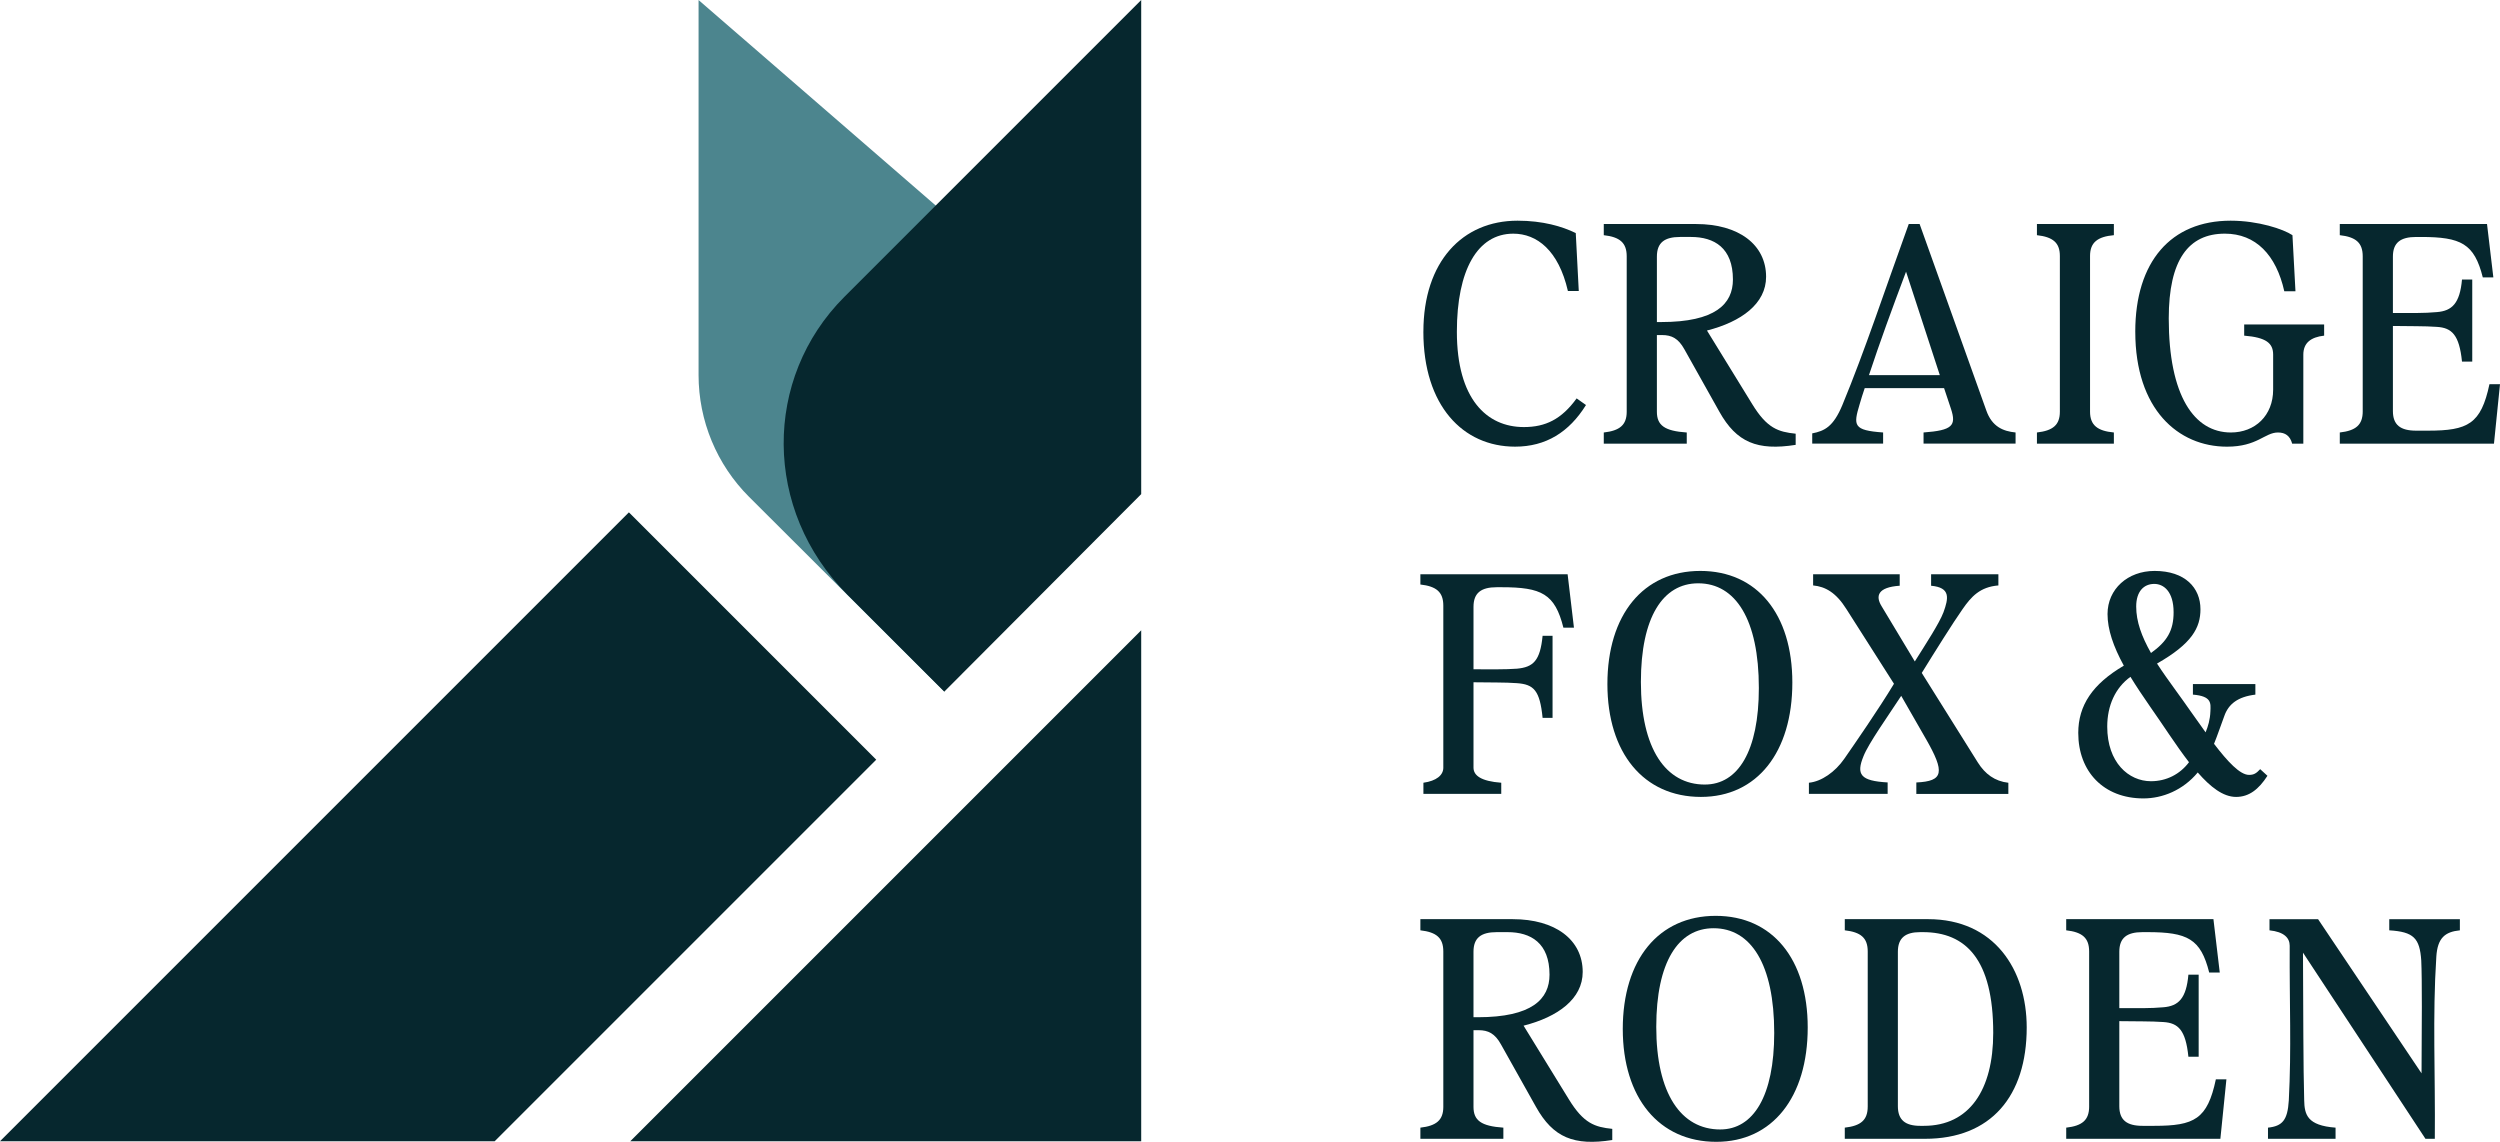
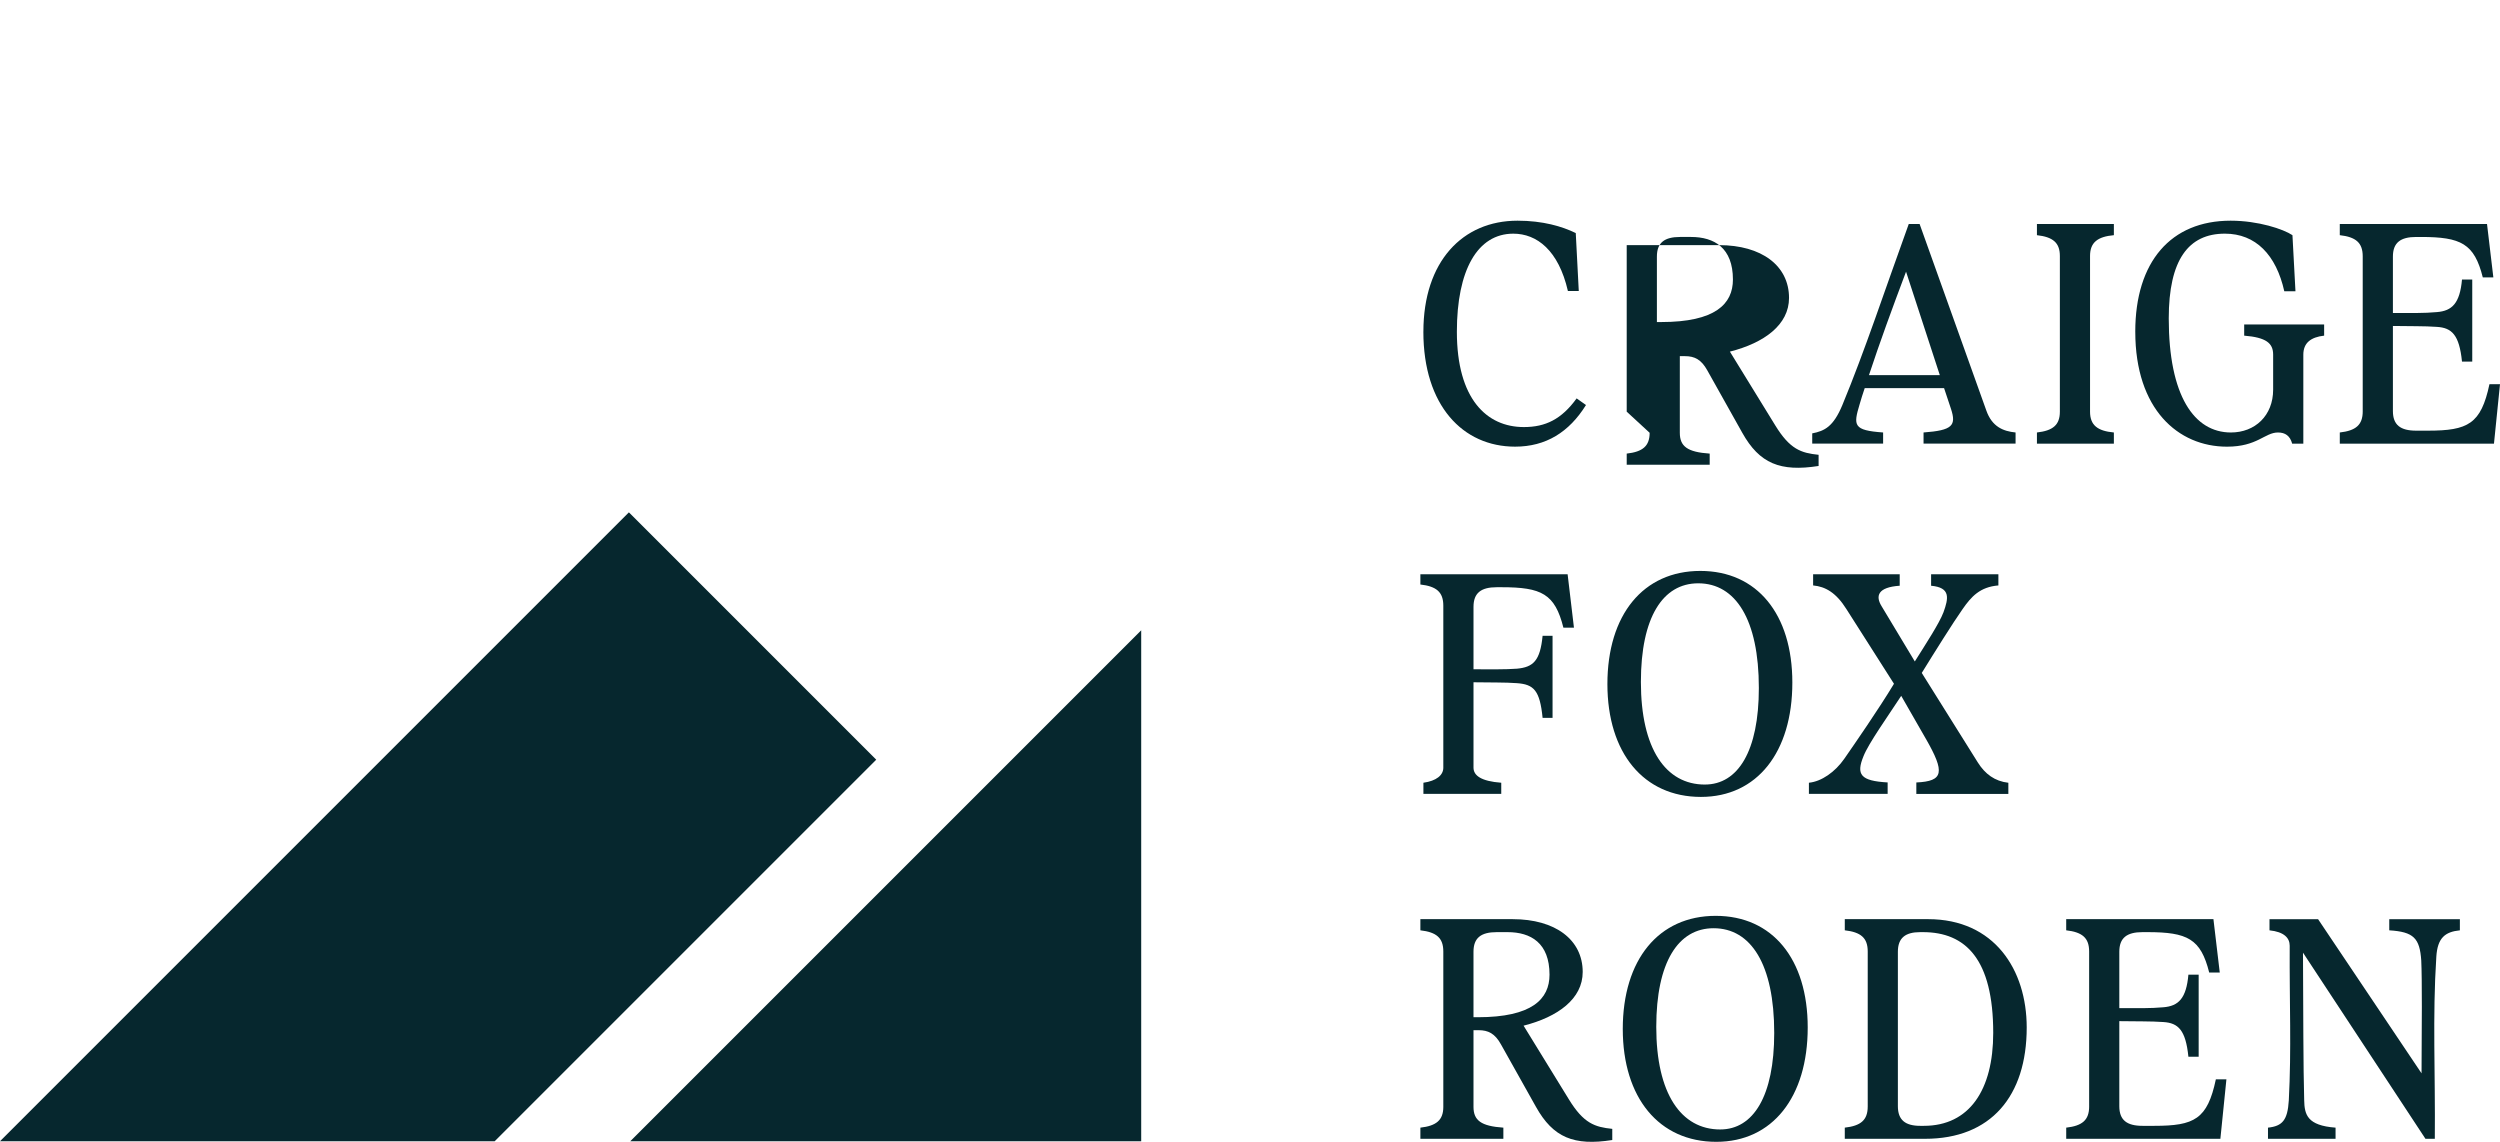
<svg xmlns="http://www.w3.org/2000/svg" id="a" width="2.763in" height="1.262in" viewBox="0 0 198.928 90.854">
-   <path d="M55.586,29.84V0s28.472,24.669,28.472,24.669l-8.917,30.361-15.543-15.504c-2.569-2.569-4.012-6.053-4.012-9.685Z" fill="#4c858e" />
-   <path d="M90.807,39.317V0l-23.625,23.625c-6.475,6.475-6.475,16.972.258,23.704l7.7,7.7,15.666-15.713Z" fill="#06272e" />
  <polygon points="50.042 40.765 0 90.807 39.363 90.807 69.723 60.447 50.042 40.765" fill="#06272e" />
  <polygon points="90.807 50.152 50.152 90.807 90.807 90.807 90.807 50.152" fill="#06272e" />
  <path d="M113.261,26.392c0-5.594,3.121-8.835,7.49-8.835,2.017,0,3.553.456,4.634.985l.24,4.609h-.865c-.744-3.24-2.473-4.561-4.345-4.561-2.857,0-4.49,2.905-4.49,7.803,0,5.354,2.377,7.586,5.33,7.586,1.728,0,3-.625,4.2-2.281l.744.527c-1.344,2.161-3.192,3.313-5.642,3.313-4.152,0-7.298-3.265-7.298-9.146Z" fill="#06272e" />
-   <path d="M129.439,32.754v-12.364c0-1.079-.552-1.536-1.825-1.679v-.888h7.347c3.385,0,5.569,1.633,5.569,4.2,0,2.136-1.969,3.578-4.705,4.274l3.602,5.858c1.175,1.921,2.064,2.208,3.456,2.352v.888c-3.048.48-4.705-.192-6.073-2.64l-2.785-4.969c-.48-.865-1.009-1.129-1.777-1.129h-.408v6.098c0,1.081.6,1.536,2.377,1.656v.888h-6.603v-.888c1.273-.144,1.825-.6,1.825-1.656ZM132.176,25.623c4.322,0,5.715-1.44,5.715-3.385,0-2.521-1.488-3.386-3.338-3.386h-.864c-1.248,0-1.848.457-1.848,1.561v5.209h.335Z" fill="#06272e" />
+   <path d="M129.439,32.754v-12.364v-.888h7.347c3.385,0,5.569,1.633,5.569,4.2,0,2.136-1.969,3.578-4.705,4.274l3.602,5.858c1.175,1.921,2.064,2.208,3.456,2.352v.888c-3.048.48-4.705-.192-6.073-2.64l-2.785-4.969c-.48-.865-1.009-1.129-1.777-1.129h-.408v6.098c0,1.081.6,1.536,2.377,1.656v.888h-6.603v-.888c1.273-.144,1.825-.6,1.825-1.656ZM132.176,25.623c4.322,0,5.715-1.44,5.715-3.385,0-2.521-1.488-3.386-3.338-3.386h-.864c-1.248,0-1.848.457-1.848,1.561v5.209h.335Z" fill="#06272e" />
  <path d="M146.6,32.225c1.8-4.345,3.385-9.171,5.282-14.404h.864l5.306,14.836c.456,1.296,1.344,1.656,2.329,1.752v.888h-7.322v-.888c2.305-.168,2.617-.552,2.185-1.872l-.552-1.657h-6.314c-.144.432-.288.865-.408,1.296-.505,1.681-.505,2.065,1.872,2.233v.888h-5.641v-.816c.983-.192,1.681-.529,2.4-2.257ZM154.354,29.849l-2.688-8.234c-1.104,2.929-2.088,5.617-2.952,8.234h5.641Z" fill="#06272e" />
  <path d="M163.906,32.754v-12.388c0-1.056-.552-1.513-1.825-1.656v-.888h6.122v.888c-1.296.119-1.896.575-1.896,1.656v12.388c0,1.081.6,1.536,1.896,1.656v.888h-6.122v-.888c1.273-.144,1.825-.6,1.825-1.656Z" fill="#06272e" />
  <path d="M169.906,26.392c0-5.57,2.833-8.835,7.586-8.835,2.208,0,4.202.673,4.921,1.153l.24,4.465h-.888c-.648-2.905-2.281-4.586-4.729-4.586-2.905,0-4.466,2.088-4.466,6.746,0,6.146,2.017,9.075,4.946,9.075,1.921,0,3.361-1.344,3.361-3.408v-2.786c0-.912-.552-1.368-2.304-1.512v-.888h6.362v.888c-1.056.119-1.656.575-1.656,1.512v7.082h-.888c-.169-.624-.553-.888-1.129-.888-1.056,0-1.633,1.129-4.057,1.129-3.89,0-7.298-2.977-7.298-9.146Z" fill="#06272e" />
  <path d="M188.004,32.729v-12.34c0-1.079-.552-1.536-1.825-1.679v-.888h11.716l.504,4.248h-.84c-.673-2.688-1.729-3.217-4.921-3.217h-.384c-1.248,0-1.848.457-1.848,1.561v4.49c1.32,0,2.52.023,3.504-.073,1.201-.096,1.825-.696,1.994-2.592h.816v6.529h-.816c-.217-2.136-.817-2.688-1.994-2.76-.985-.073-2.185-.048-3.504-.073v6.771c0,1.104.6,1.56,1.848,1.56h.936c3.192,0,4.225-.527,4.898-3.696h.84l-.48,4.729h-12.268v-.888c1.273-.144,1.825-.6,1.825-1.681Z" fill="#06272e" />
  <path d="M114.846,88.068v-12.363c0-1.081-.552-1.536-1.825-1.681v-.888h7.347c3.385,0,5.569,1.633,5.569,4.202,0,2.136-1.969,3.577-4.705,4.273l3.602,5.858c1.175,1.921,2.064,2.209,3.456,2.353v.888c-3.048.479-4.705-.192-6.073-2.642l-2.785-4.969c-.48-.864-1.009-1.129-1.777-1.129h-.408v6.098c0,1.081.6,1.536,2.377,1.657v.888h-6.603v-.888c1.273-.144,1.825-.6,1.825-1.657ZM117.582,80.939c4.322,0,5.715-1.442,5.715-3.386,0-2.521-1.488-3.385-3.338-3.385h-.864c-1.248,0-1.848.456-1.848,1.56v5.211h.335Z" fill="#06272e" />
  <path d="M129.126,81.874c0-5.521,2.857-9.002,7.394-9.002,4.513,0,7.322,3.433,7.322,8.882,0,5.546-2.809,9.099-7.274,9.099-4.561,0-7.442-3.505-7.442-8.98ZM136.881,89.869c2.64,0,4.296-2.665,4.296-7.682,0-5.45-1.848-8.33-4.825-8.33-2.809,0-4.561,2.688-4.561,7.85,0,5.306,1.969,8.163,5.09,8.163Z" fill="#06272e" />
  <path d="M148.617,88.044v-12.34c0-1.081-.552-1.536-1.825-1.681v-.888h6.626c5.281,0,7.85,4.033,7.85,8.619,0,5.473-2.857,8.859-8.09,8.859h-6.386v-.888c1.273-.144,1.825-.6,1.825-1.681ZM152.794,89.581h.288c3.625,0,5.521-2.857,5.521-7.394,0-5.858-2.185-8.019-5.594-8.019h-.216c-1.177,0-1.777.456-1.777,1.56v12.292c0,1.105.6,1.561,1.777,1.561Z" fill="#06272e" />
  <path d="M166.235,88.044v-12.34c0-1.081-.552-1.536-1.825-1.681v-.888h11.715l.504,4.25h-.84c-.671-2.688-1.728-3.217-4.921-3.217h-.384c-1.248,0-1.848.456-1.848,1.56v4.49c1.321,0,2.521.023,3.505-.071,1.2-.096,1.825-.696,1.992-2.594h.817v6.53h-.817c-.216-2.136-.816-2.688-1.992-2.761-.985-.071-2.185-.048-3.505-.071v6.769c0,1.105.6,1.561,1.848,1.561h.936c3.194,0,4.226-.529,4.898-3.698h.84l-.48,4.73h-12.267v-.888c1.273-.144,1.825-.6,1.825-1.681Z" fill="#06272e" />
  <path d="M182.123,87.564c.216-4.177.048-7.658.071-12.315,0-.625-.456-1.105-1.608-1.225v-.888h3.865l8.234,12.268c.025-3.673.048-7.467-.023-8.98-.121-1.776-.601-2.281-2.546-2.4v-.888h5.619v.888c-1.177.119-1.777.6-1.873,2.088-.312,4.778-.073,9.339-.121,14.501h-.744l-9.746-14.813c.023,4.729.023,9.194.096,11.74.023,1.152.239,2.016,2.496,2.185v.888h-5.377v-.888c1.152-.121,1.56-.6,1.656-2.161Z" fill="#06272e" />
  <path d="M114.846,61.079v-12.892c0-1.08-.552-1.536-1.825-1.68v-.816h11.716l.504,4.249h-.84c-.673-2.688-1.729-3.217-4.921-3.217h-.384c-1.248,0-1.848.457-1.848,1.56v4.97c1.32,0,2.52.024,3.456-.048,1.297-.12,1.849-.624,2.042-2.617h.792v6.53h-.792c-.217-2.185-.697-2.665-2.042-2.761-.936-.071-2.136-.048-3.456-.071v6.794c0,.624.6,1.08,2.208,1.2v.888h-6.194v-.888c1.032-.144,1.585-.6,1.585-1.2Z" fill="#06272e" />
  <path d="M127.903,54.429c0-5.521,2.857-9.003,7.394-9.003,4.513,0,7.322,3.433,7.322,8.883,0,5.545-2.809,9.099-7.274,9.099-4.561,0-7.442-3.505-7.442-8.979ZM135.658,62.424c2.64,0,4.296-2.665,4.296-7.682,0-5.45-1.848-8.33-4.825-8.33-2.809,0-4.561,2.688-4.561,7.851,0,5.306,1.969,8.162,5.09,8.162Z" fill="#06272e" />
  <path d="M153.251,58.799l-1.969-3.433c-1.081,1.657-2.592,3.769-3.001,4.802-.6,1.464-.24,1.968,1.921,2.088v.912h-6.265v-.888c1.008-.096,2.088-.864,2.808-1.896.817-1.177,2.761-3.985,3.961-5.978l-3.792-5.954c-.817-1.296-1.657-1.777-2.642-1.872v-.888h6.89v.912c-1.752.119-1.944.816-1.44,1.632l2.642,4.394c.888-1.416,1.944-3.025,2.281-3.913.408-1.129.575-1.969-.985-2.112v-.912h5.354v.888c-1.465.119-2.161.888-2.857,1.896-.744,1.056-2.233,3.433-3.24,5.066l4.465,7.13c.575.912,1.344,1.488,2.425,1.609v.888h-7.322v-.912c2.185-.096,2.281-.816.769-3.457Z" fill="#06272e" />
-   <path d="M174.877,61.463c-1.177,1.416-2.809,2.065-4.321,2.065-3.169,0-5.186-2.137-5.186-5.21,0-2.185,1.129-3.889,3.625-5.354-.84-1.536-1.296-2.881-1.296-4.105,0-1.993,1.609-3.433,3.746-3.433,2.425,0,3.648,1.344,3.648,3.049,0,1.464-.671,2.737-3.456,4.321.431.673.936,1.369,1.488,2.137.792,1.08,1.608,2.281,2.377,3.337.191-.456.36-1.008.383-1.68.025-.625.121-1.201-1.392-1.321v-.84h4.97v.84c-1.393.168-2.138.744-2.473,1.705-.313.84-.552,1.56-.817,2.209,1.081,1.416,2.065,2.473,2.785,2.473.384,0,.577-.12.888-.456l.577.528c-.696,1.08-1.465,1.681-2.496,1.681-1.032,0-2.042-.792-3.05-1.945ZM171.156,62.159c1.225,0,2.304-.552,3.025-1.512-1.056-1.368-2.088-3.001-3.073-4.393-.6-.864-1.129-1.657-1.585-2.401-1.2.864-1.848,2.281-1.848,3.961,0,2.857,1.704,4.345,3.481,4.345ZM171.156,51.957c1.273-.912,1.8-1.777,1.8-3.241,0-1.657-.792-2.257-1.536-2.257-.816,0-1.44.576-1.44,1.8,0,1.201.432,2.377,1.177,3.698Z" fill="#06272e" />
</svg>